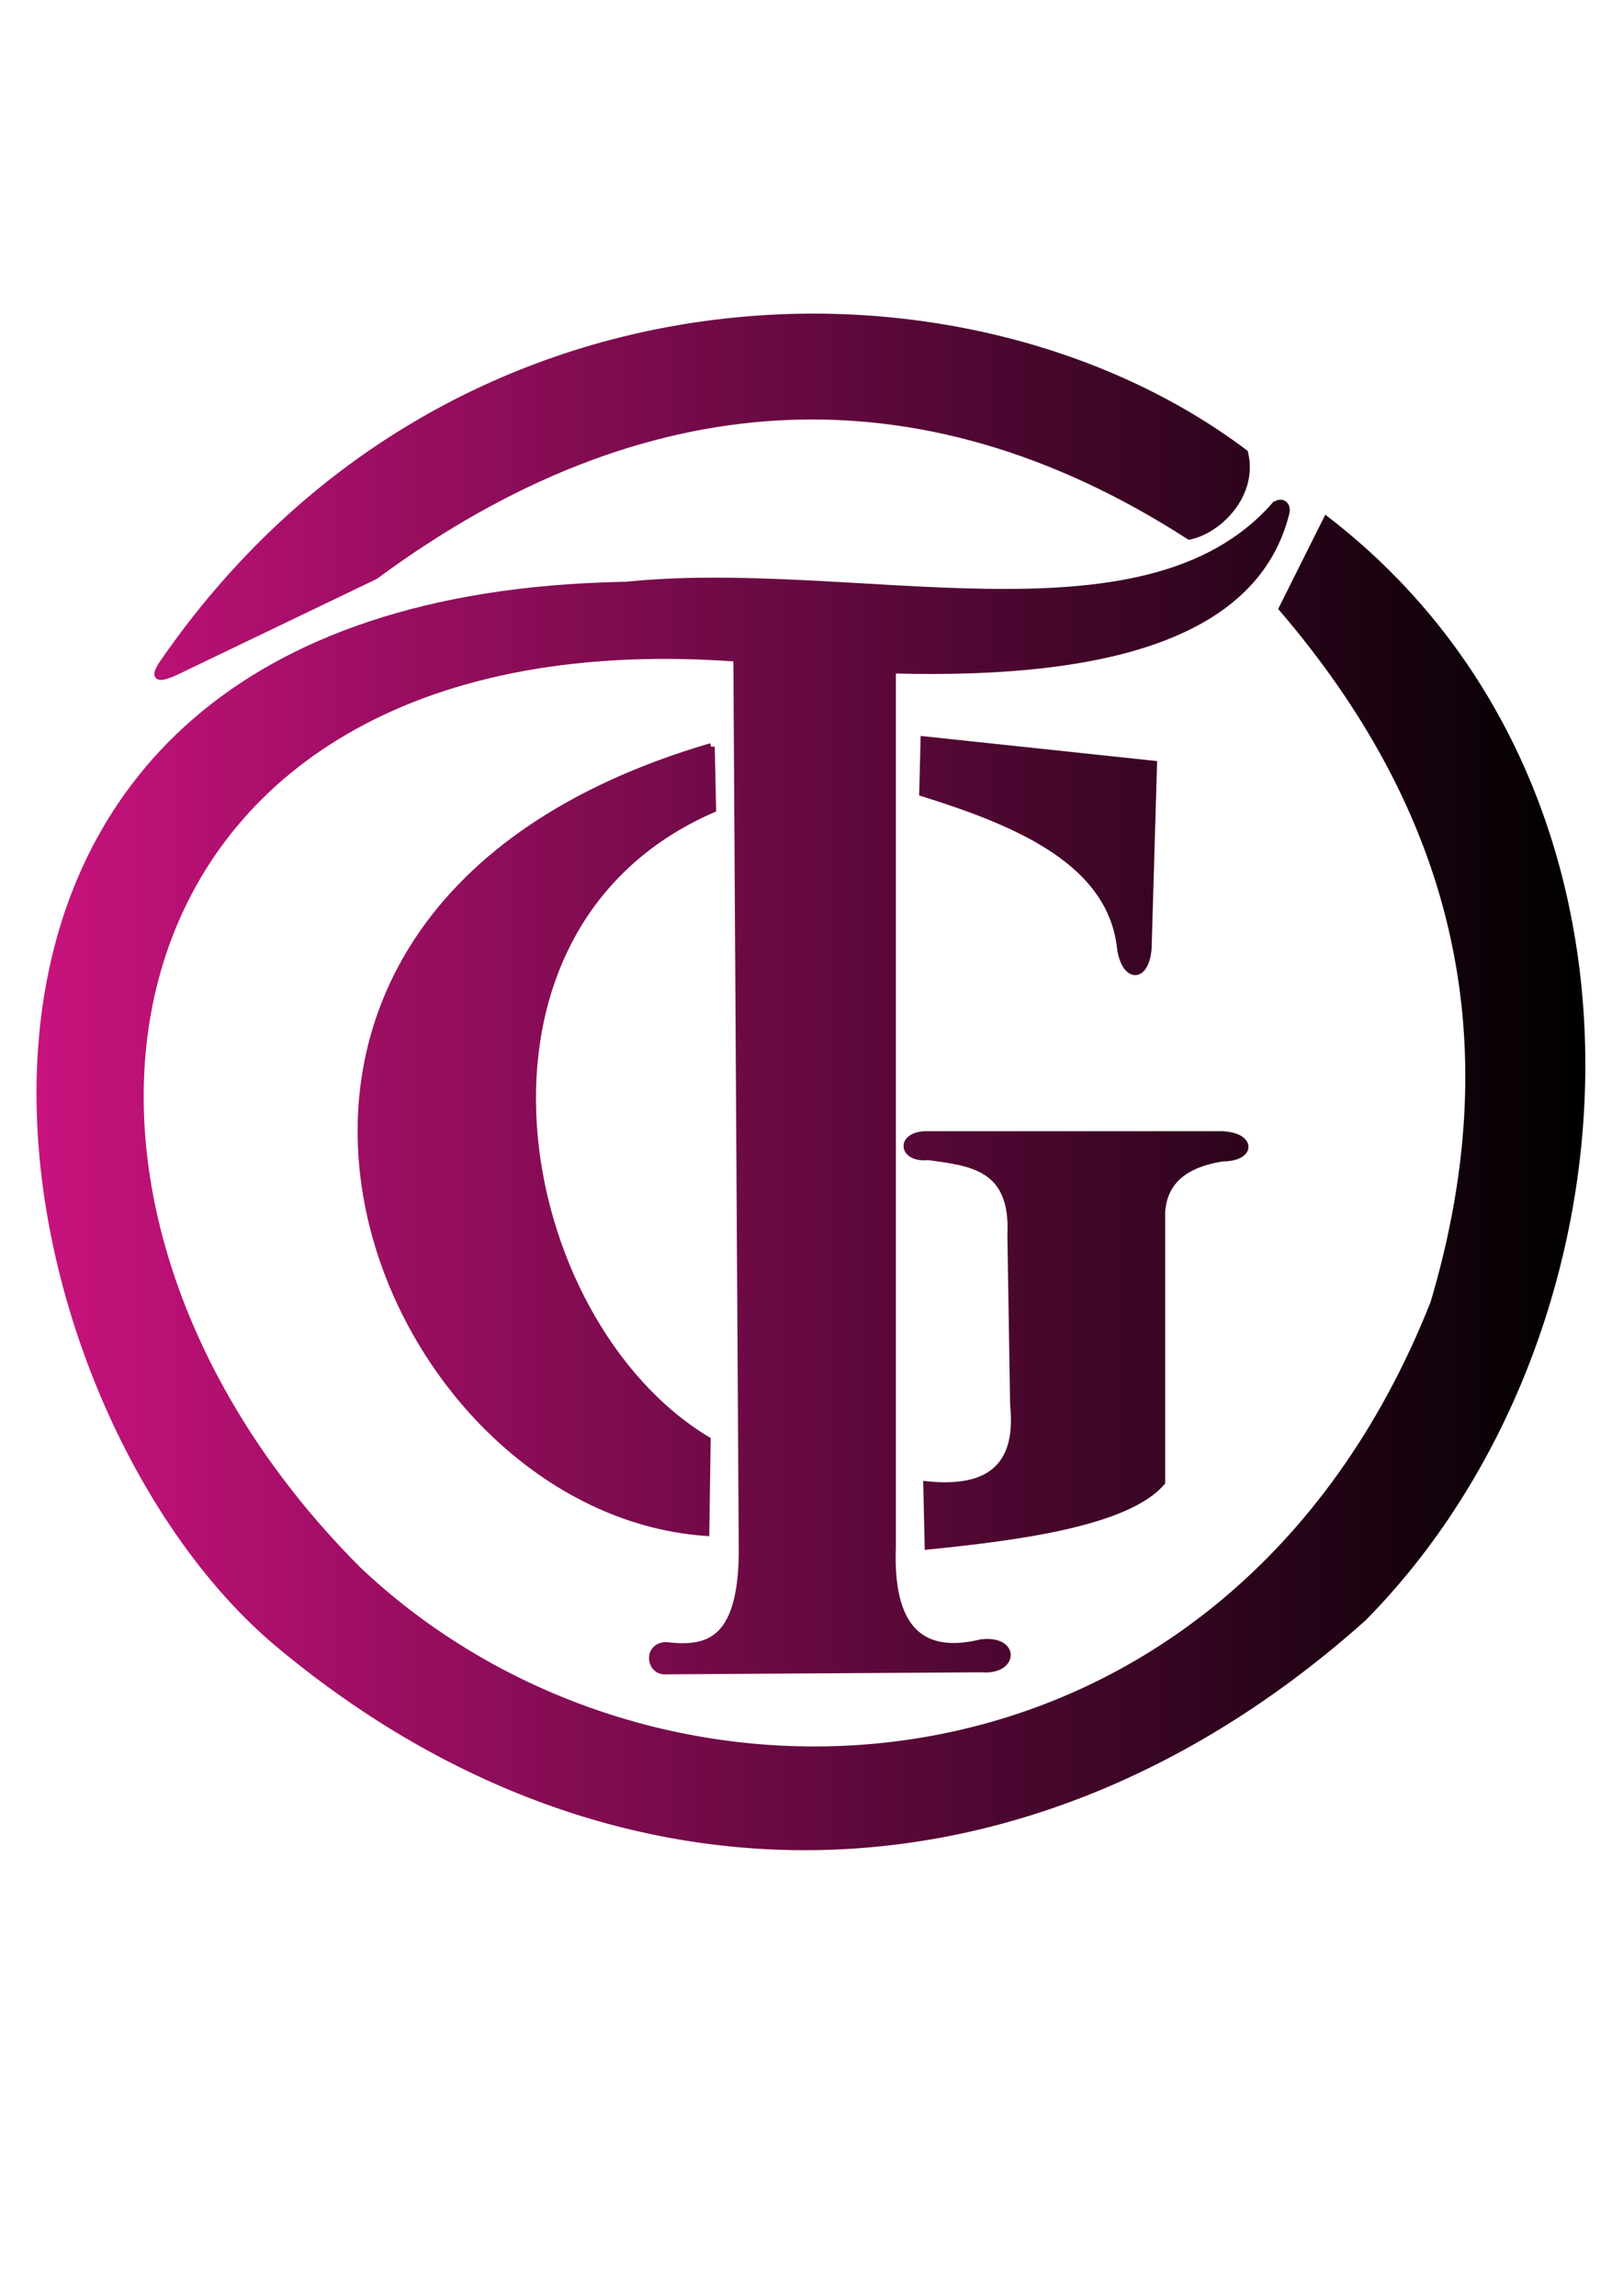
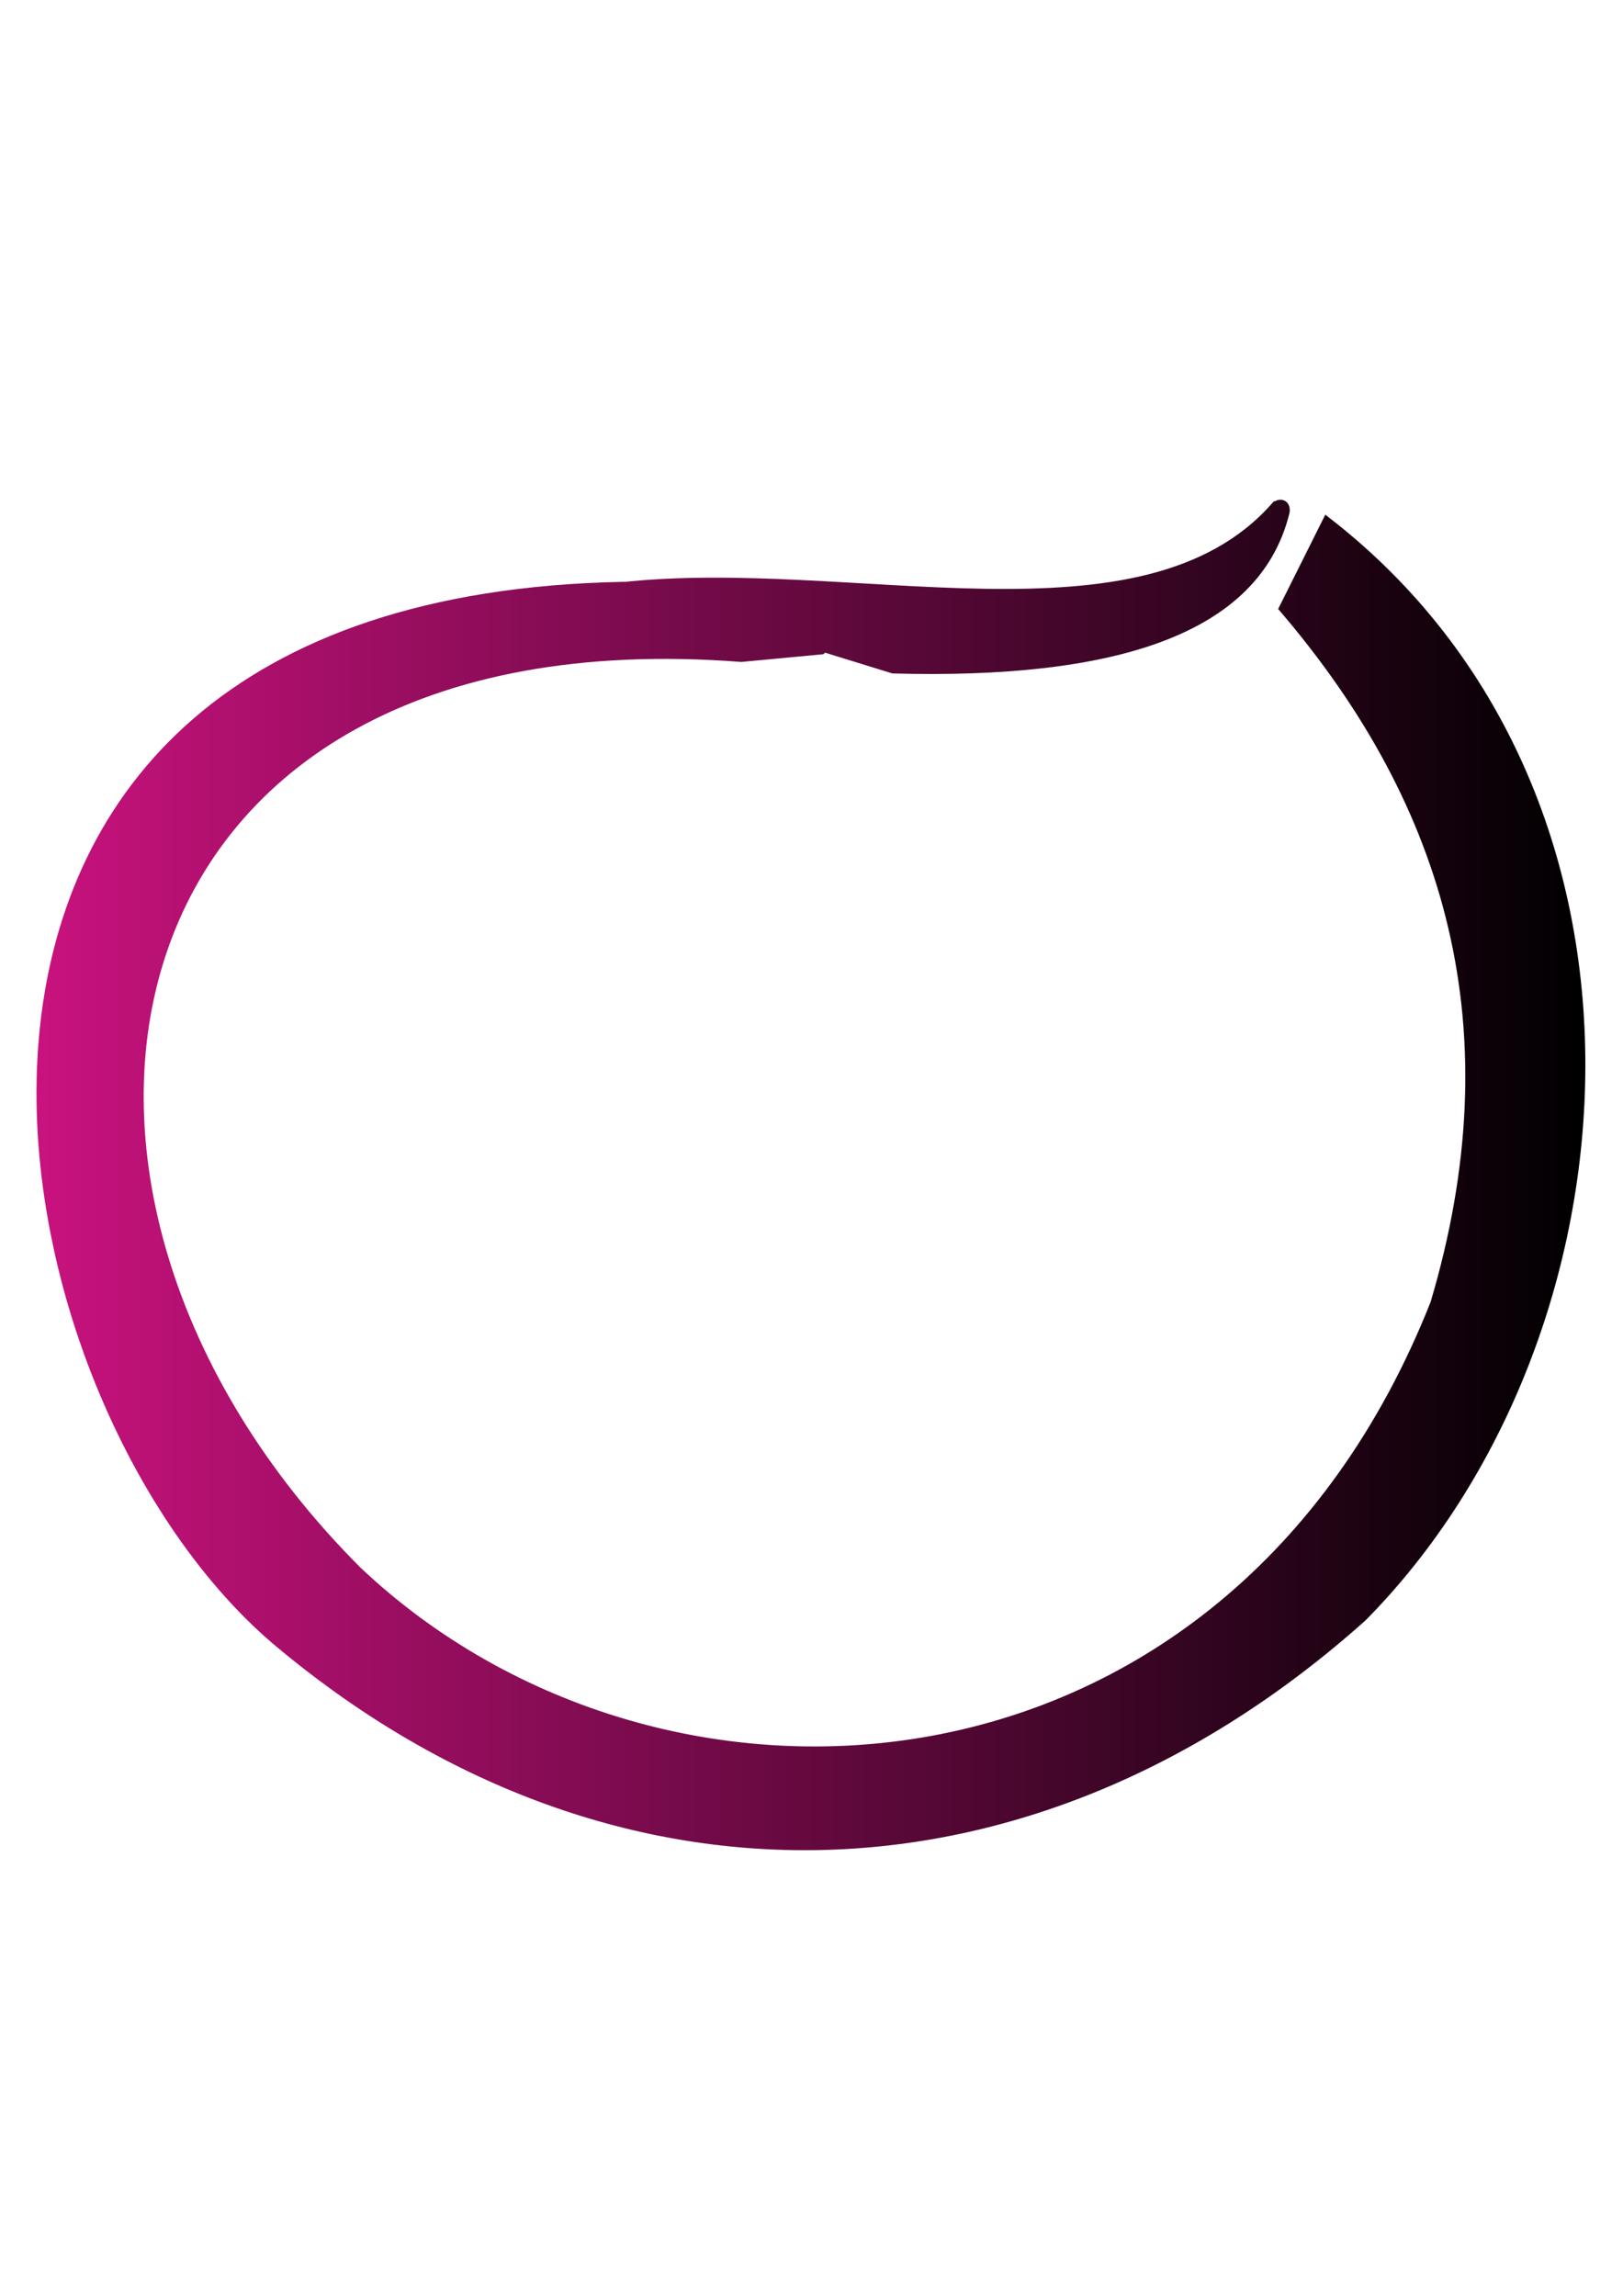
<svg xmlns="http://www.w3.org/2000/svg" xmlns:ns1="http://www.inkscape.org/namespaces/inkscape" xmlns:ns2="http://sodipodi.sourceforge.net/DTD/sodipodi-0.dtd" xmlns:xlink="http://www.w3.org/1999/xlink" width="210mm" height="297mm" viewBox="0 0 210 297" id="svg18128" ns1:version="1.2.1 (9c6d41e410, 2022-07-14)" ns2:docname="desenho.svg">
  <defs id="defs18125">
    <linearGradient ns1:collect="always" xlink:href="#linearGradient11925" id="linearGradient15101" gradientUnits="userSpaceOnUse" x1="109.9" y1="278.42" x2="311.722" y2="278.42" />
    <linearGradient ns1:collect="always" id="linearGradient11925">
      <stop style="stop-color:#c9127e;stop-opacity:1;" offset="0" id="stop11921" />
      <stop style="stop-color:#000000;stop-opacity:1;" offset="1" id="stop11923" />
    </linearGradient>
    <linearGradient ns1:collect="always" xlink:href="#linearGradient13405" id="linearGradient15103" gradientUnits="userSpaceOnUse" x1="109.9" y1="278.42" x2="311.722" y2="278.42" />
    <linearGradient ns1:collect="always" id="linearGradient13405">
      <stop style="stop-color:#cc127f;stop-opacity:1;" offset="0" id="stop13401" />
      <stop style="stop-color:#000000;stop-opacity:1;" offset="1" id="stop13403" />
    </linearGradient>
    <linearGradient ns1:collect="always" xlink:href="#linearGradient11925" id="linearGradient20840" gradientUnits="userSpaceOnUse" x1="109.9" y1="278.42" x2="311.722" y2="278.42" />
    <linearGradient ns1:collect="always" xlink:href="#linearGradient11925" id="linearGradient20842" gradientUnits="userSpaceOnUse" x1="109.9" y1="278.42" x2="311.722" y2="278.42" />
    <linearGradient ns1:collect="always" xlink:href="#linearGradient11925" id="linearGradient20844" gradientUnits="userSpaceOnUse" x1="109.9" y1="278.42" x2="311.722" y2="278.42" />
    <linearGradient ns1:collect="always" xlink:href="#linearGradient11925" id="linearGradient20846" gradientUnits="userSpaceOnUse" x1="109.9" y1="278.42" x2="311.722" y2="278.42" />
    <linearGradient ns1:collect="always" xlink:href="#linearGradient11925" id="linearGradient20848" gradientUnits="userSpaceOnUse" x1="109.9" y1="278.42" x2="311.722" y2="278.42" />
    <linearGradient ns1:collect="always" xlink:href="#linearGradient11925" id="linearGradient20850" gradientUnits="userSpaceOnUse" x1="109.9" y1="278.42" x2="311.722" y2="278.42" />
    <linearGradient ns1:collect="always" xlink:href="#linearGradient11925" id="linearGradient20852" gradientUnits="userSpaceOnUse" x1="109.9" y1="278.42" x2="311.722" y2="278.42" />
    <linearGradient ns1:collect="always" xlink:href="#linearGradient11925" id="linearGradient20854" gradientUnits="userSpaceOnUse" x1="109.9" y1="278.42" x2="311.722" y2="278.42" />
    <linearGradient ns1:collect="always" xlink:href="#linearGradient11925" id="linearGradient20856" gradientUnits="userSpaceOnUse" x1="109.9" y1="278.42" x2="311.722" y2="278.42" />
    <linearGradient ns1:collect="always" xlink:href="#linearGradient11925" id="linearGradient20858" gradientUnits="userSpaceOnUse" x1="109.9" y1="278.42" x2="311.722" y2="278.42" />
    <linearGradient ns1:collect="always" xlink:href="#linearGradient11925" id="linearGradient20860" gradientUnits="userSpaceOnUse" x1="109.9" y1="278.42" x2="311.722" y2="278.42" />
    <linearGradient ns1:collect="always" xlink:href="#linearGradient11925" id="linearGradient20862" gradientUnits="userSpaceOnUse" x1="109.9" y1="278.42" x2="311.722" y2="278.42" />
    <linearGradient ns1:collect="always" xlink:href="#linearGradient11925" id="linearGradient20864" gradientUnits="userSpaceOnUse" x1="109.9" y1="278.42" x2="311.722" y2="278.42" />
    <linearGradient ns1:collect="always" xlink:href="#linearGradient11925" id="linearGradient20866" gradientUnits="userSpaceOnUse" x1="109.9" y1="278.42" x2="311.722" y2="278.42" />
  </defs>
  <g ns1:label="Camada 1" ns1:groupmode="layer" id="layer1">
    <g id="g11854-7" style="fill:url(#linearGradient15101);fill-opacity:1;stroke:url(#linearGradient15103)" transform="matrix(0.993,0,0,0.993,-104.411,-136.519)">
-       <path style="fill:url(#linearGradient20840);fill-opacity:1;stroke:url(#linearGradient20842);stroke-width:0.935;stroke-dasharray:none;stroke-opacity:1" d="m 197.813,234.759 0.177,8.132 c -35.703,15.578 -26.353,66.745 -0.707,82.201 l -0.177,12.021 c -43.665,-3.074 -74.444,-80.293 0.707,-102.354 z" id="path11831-5" ns2:nodetypes="ccccc" />
-       <path style="fill:url(#linearGradient20844);fill-opacity:1;stroke:url(#linearGradient20846);stroke-width:0.935;stroke-dasharray:none;stroke-opacity:1" d="m 225.567,233.876 -0.177,6.894 c 12.544,3.918 24.732,9.071 25.809,20.506 0.684,3.733 3.184,3.729 3.536,-0.177 l 0.707,-24.042 z" id="path11833-3" ns2:nodetypes="cccccc" />
-       <path style="fill:url(#linearGradient20848);fill-opacity:1;stroke:url(#linearGradient20850);stroke-width:0.935;stroke-dasharray:none;stroke-opacity:1" d="m 226.097,285.318 c -3.837,-0.102 -3.491,3.219 0,2.828 5.51,0.765 11.233,1.235 10.783,10.253 l 0.354,22.097 c 0.794,7.586 -2.682,11.328 -11.314,10.43 l 0.177,7.955 c 10.25,-1.04 25.704,-2.815 30.406,-8.309 v -35.179 c 0.242,-3.671 2.533,-6.225 7.955,-7.071 3.882,-0.004 3.907,-2.883 -0.177,-3.005 z" id="path11835-3" ns2:nodetypes="ccccccccccc" />
-       <path style="fill:url(#linearGradient20852);fill-opacity:1;stroke:url(#linearGradient20854);stroke-width:0.935;stroke-dasharray:none;stroke-opacity:1" d="m 201.172,223.092 0.707,116.673 c -0.11,11.938 -4.768,12.714 -9.988,12.109 -2.523,0.118 -2.04,3.506 0.088,3.27 l 41.101,-0.265 c 4.289,0.361 4.534,-3.92 -0.088,-3.359 -8.098,1.968 -11.966,-2.174 -11.579,-12.463 V 220.971 Z" id="path11837-2" ns2:nodetypes="ccccccccc" />
-       <path style="fill:url(#linearGradient20856);fill-opacity:1;stroke:url(#linearGradient20858);stroke-width:0.935;stroke-dasharray:none;stroke-opacity:1" d="m 127.898,225.037 c -1.756,0.761 -3.002,1.057 -1.503,-1.149 37.036,-53.734 104.531,-54.809 140.917,-27.388 1.302,5.394 -3.378,10.029 -7.188,10.812 C 224.701,184.489 188.583,186.977 154,212.5 Z" id="path11839-3" ns2:nodetypes="cccccc" />
      <path style="fill:url(#linearGradient20860);fill-opacity:1;stroke:url(#linearGradient20862);stroke-width:0.935;stroke-dasharray:none;stroke-opacity:1" d="m 271.188,203.438 c 0.825,-0.823 1.785,-0.26 1.5,0.875 -3.877,15.543 -22.669,21.211 -51.188,20.438 l -35.434,-10.942 c 29.956,-3.318 67.909,9.028 85.122,-10.371 z" id="path11841-4" ns2:nodetypes="ccccc" />
      <path style="fill:url(#linearGradient20864);fill-opacity:1;stroke:url(#linearGradient20866);stroke-width:0.935;stroke-dasharray:none;stroke-opacity:1" d="m 201.75,223.25 c -84.372,-6.512 -99.88,68.805 -50,118.75 39.702,37.614 113.517,32.802 140.25,-34.75 10.54,-35.438 2.267,-64.781 -19.75,-90.5 l 5.75,-11.5 c 46.006,35.552 41.088,106.233 4.75,143 -43.405,38.791 -98.328,39.64 -141.75,3 -38.488,-32.874 -56.974,-135.46 45.25,-137.5 l 25.813,8.435 0.187,0.065 -0.013,0.012 z" id="path11845-6" ns2:nodetypes="cccccccccccc" />
    </g>
  </g>
</svg>